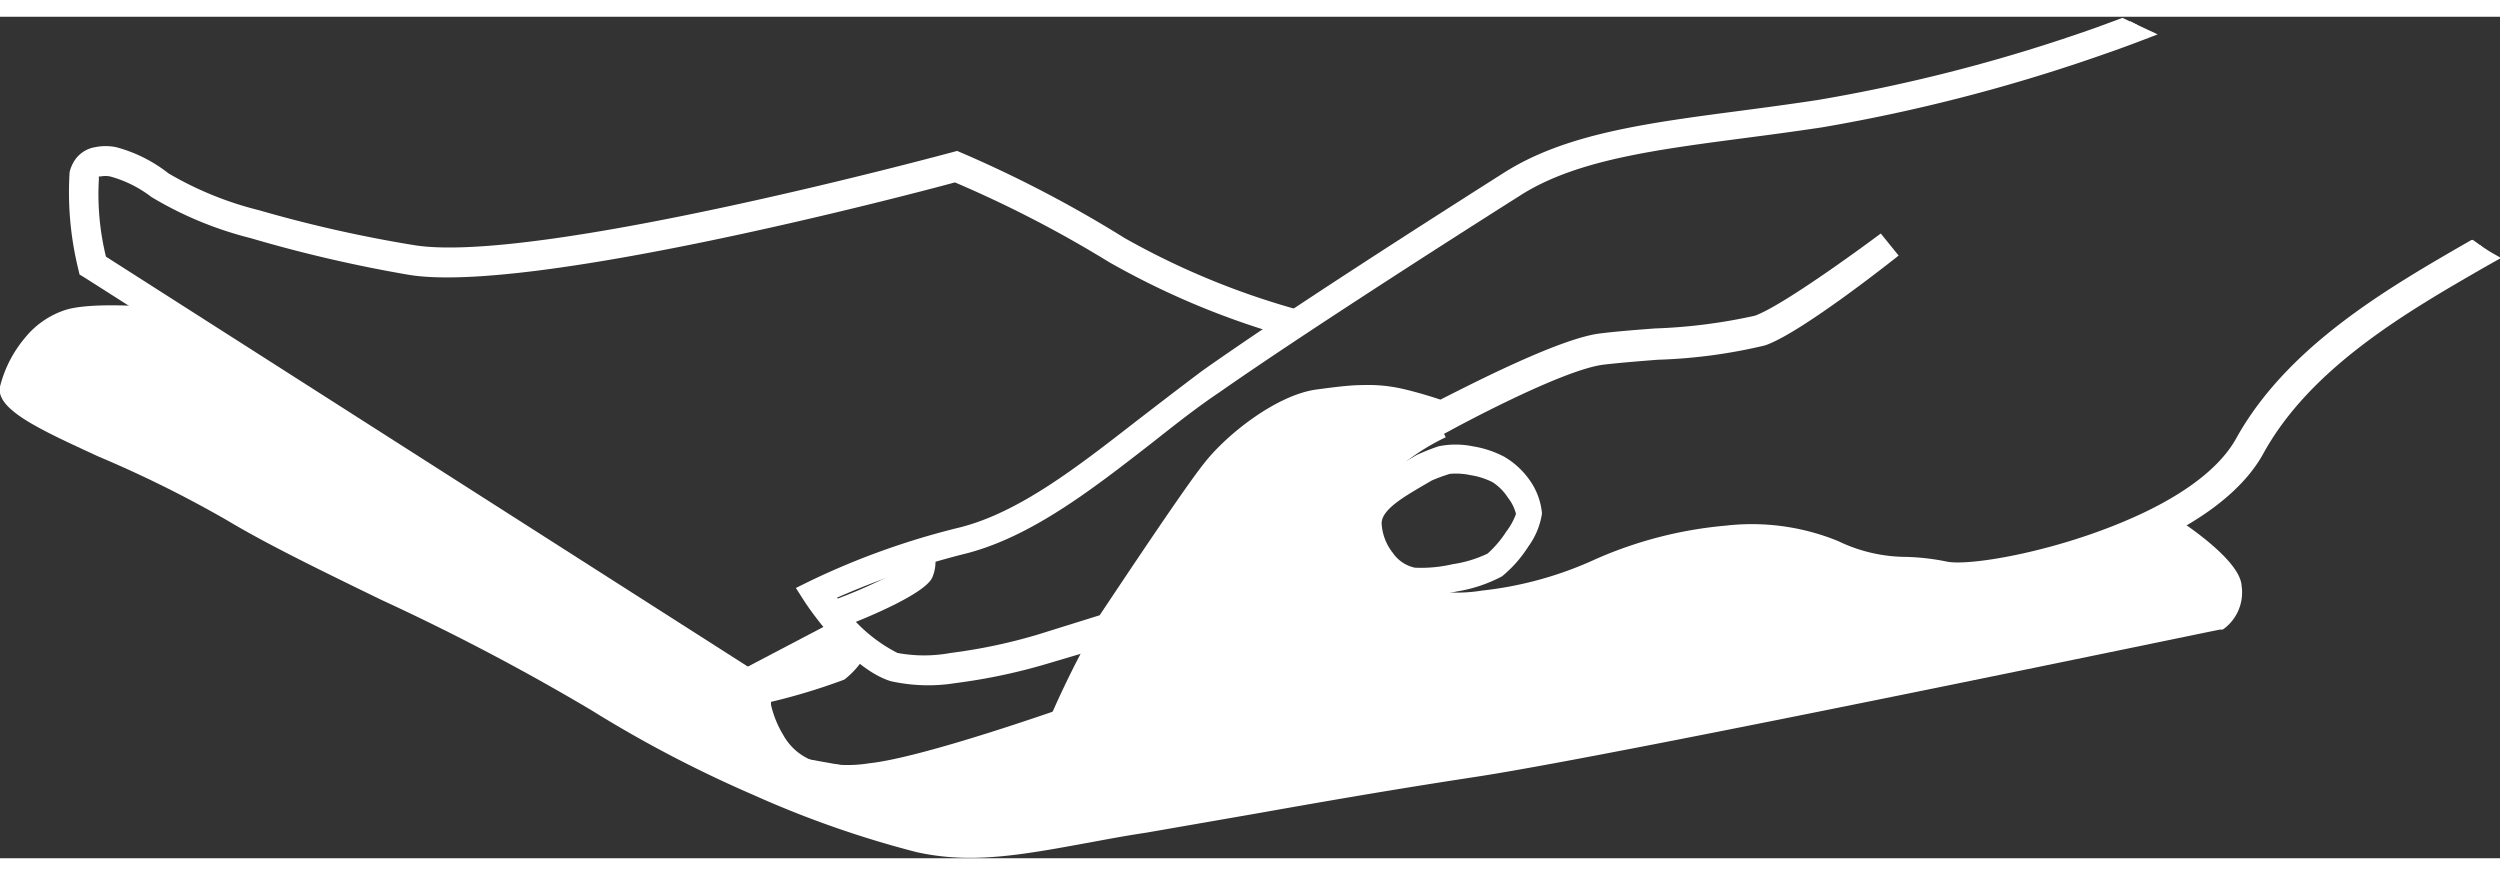
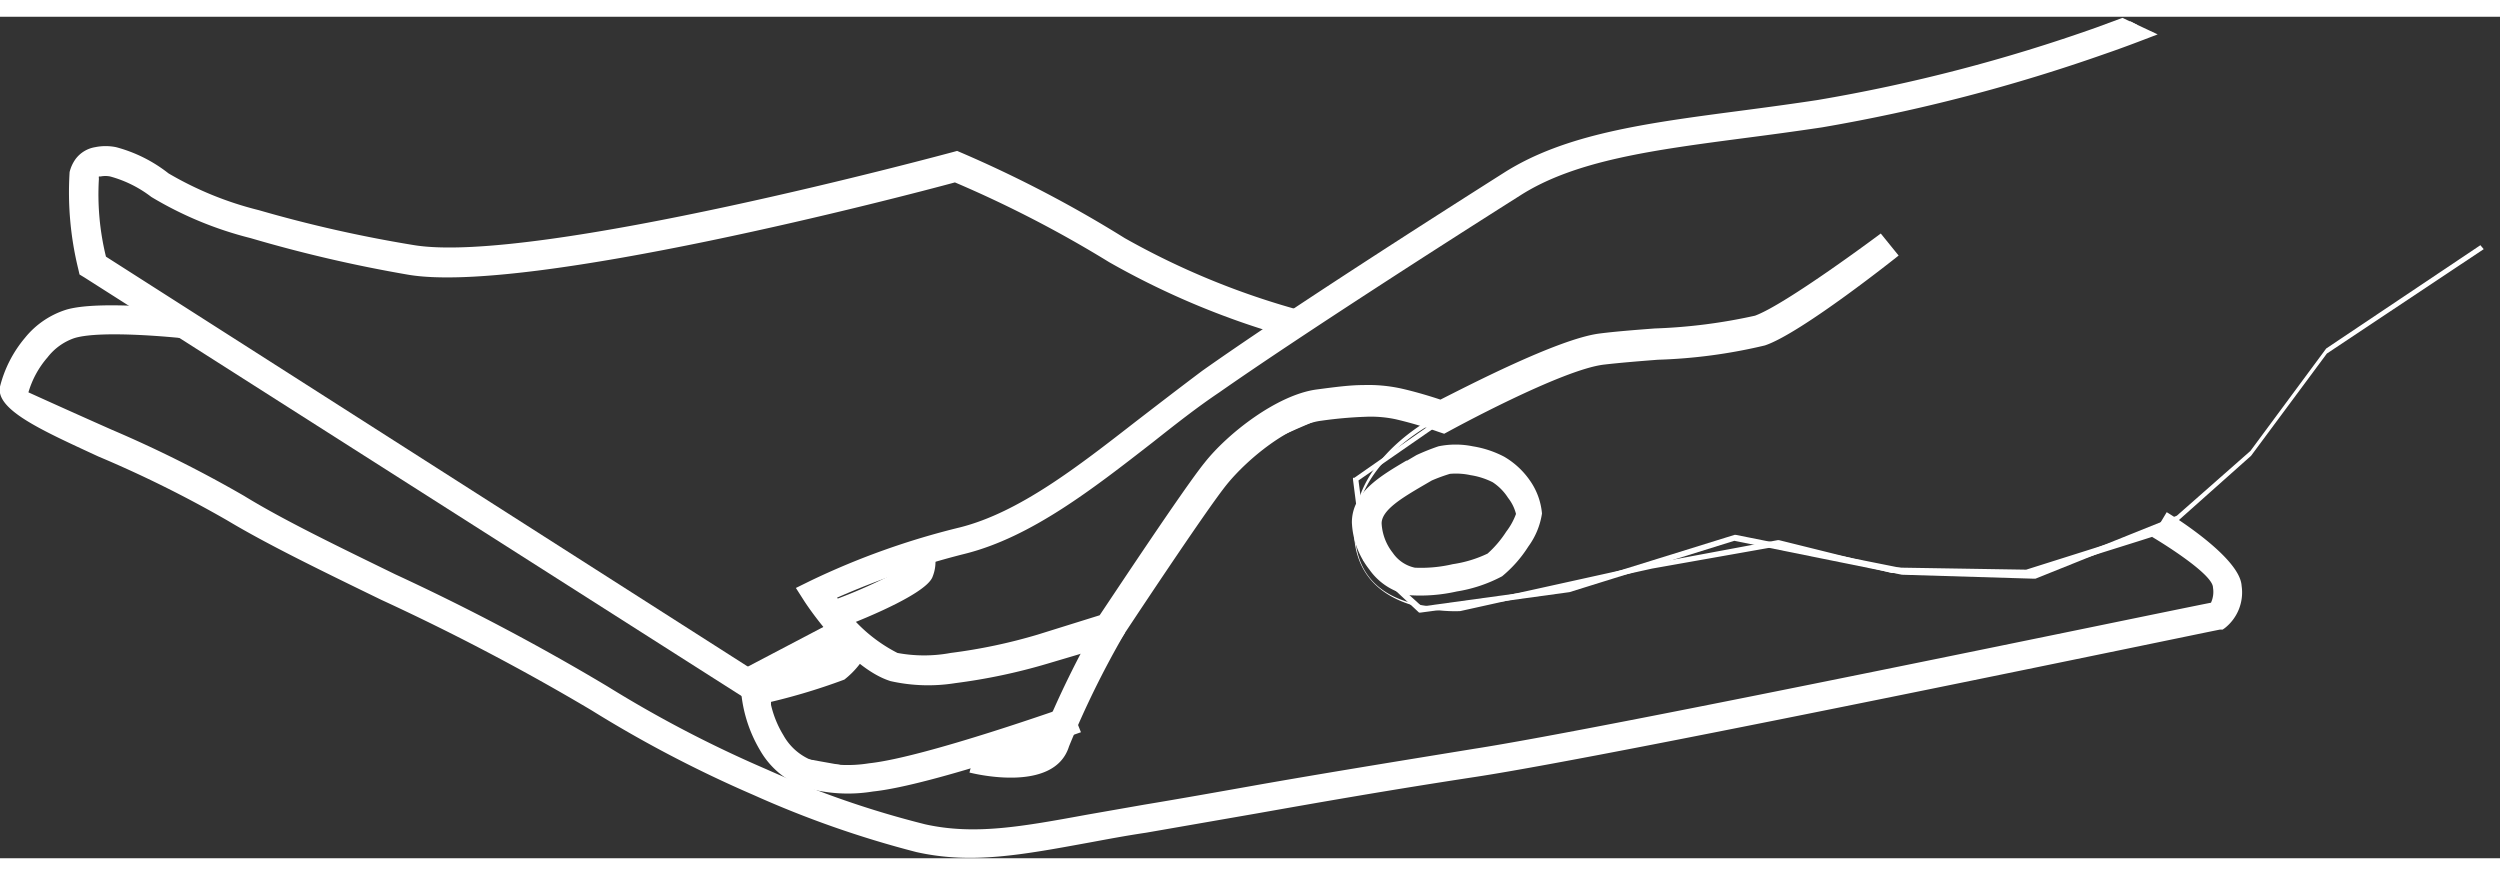
<svg xmlns="http://www.w3.org/2000/svg" width="40" height="14" viewBox="0 0 113.49 38.2">
  <rect x="0" y="0" width="113.49" height="38.2" fill="#333333" stroke="none" />
  <defs>
    <style>.a,.b{fill:#fff;}.a{fill-rule:evenodd;}</style>
  </defs>
  <title>Einfache-Reinigung</title>
-   <path class="a" d="M.53,55.43s.91-2.8,2.15-3.24A33.08,33.08,0,0,1,8,51.5L34.51,68.22l1.11,3.38,3.57.65,4.27-.63,4.76-1.51,6-10.51,4.12-3.8,4.93-.34,2.31.51s-4.27,1.91-4.07,5.52,4.69,3.32,4.69,3.32l8.7-1.93,5.95-1.11,5,1.25,6.26.1,5.06-1.59,1.07-.33s4.16,2.49,3.27,3.29a4.85,4.85,0,0,1-2.62.85L46.25,75.8a34.1,34.1,0,0,1-9.15-1.87c-3.93-1.59-19.88-10.11-19.88-10.11L2.51,56.15Z" transform="translate(0 -37.95)" />
  <path class="b" d="M2.72,52.31c-1,.37-1.84,2.51-2,3L2.56,56h0l14.71,7.68h0S33.23,72.23,37.15,73.8a33.62,33.62,0,0,0,9.09,1.87L98.9,65.21h0a4.68,4.68,0,0,0,2.53-.82c.71-.64-2.74-2.77-3.2-3l-1,.32h0l-5.06,1.59h-.05l-6.25-.1h0l-5-1.24L75,63h0l-8.71,1.93h0s-4.61.3-4.82-3.44c-.17-3.08,2.8-4.93,3.82-5.48l-1.94-.43-4.86.34-4.07,3.75-6,10.49,0,0-.05,0L43.5,71.75h0l-4.27.63h-.05l-3.56-.64-.08,0,0-.07L34.41,68.3,7.93,51.64a31.94,31.94,0,0,0-5.21.67M.41,55.39s.92-2.86,2.22-3.32A34,34,0,0,1,8,51.37H8l0,0L34.58,68.11l0,0,0,.05,1.08,3.31,3.47.62,4.24-.62L48.13,70l6-10.47h0v0l4.13-3.79,0,0h0l4.92-.34h0l2.31.51.38.08-.35.16s-4.2,1.88-4,5.4,4.3,3.21,4.54,3.19l8.69-1.92h0l5.95-1.11h.06l5,1.24,6.22.1,5-1.58h0l1.07-.34h.06l0,0s4.31,2.57,3.28,3.49a4.88,4.88,0,0,1-2.68.89L46.27,75.93h0a34,34,0,0,1-9.18-1.88C33.12,72.46,17.25,64,17.16,63.94L2.46,56.27l-2-.72-.12,0Z" transform="translate(0 -37.95)" />
-   <path class="b" d="M33.73,68.31,4.36,49.55l-.05,0v-.06l-.55-4v0l0,0,.78-1,.07-.08.09,0,2.7,1.31L17,48.8l7.81,0,18.87-4.1h.05l0,0,8.77,4.79,6,2.34.22.08-.18.14-11,8.41v0h0l-6,1.95-4.12,1.72.68,1.75.05.11-.11.06-4.19,2.21-.07,0Zm-29.18-19L33.81,68.05l4-2.12-.69-1.76,0-.12.12,0,4.24-1.77h0l6-1.95L58.24,52l-5.83-2.26h0L43.66,45,24.82,49.07h0l-7.84,0h0L7.33,45.93h0L4.7,44.66,4,45.5Z" transform="translate(0 -37.95)" />
  <path class="b" d="M112.6,48.32l-7,4.69h0l0,0-3.44,4.65-3.34,2.94-6.37,2.56L86.44,63,78.8,61.47h-.06l-7.5,2.33-6.69.92-2.42-2.19L61.67,59l4-2.77.24-.17L65.61,56l-3.94-.87h-.05l0,0-5.21,2.27h0l0,0L52.1,62.34h0v0L48.3,69.89,41.06,72,36.82,72,35,71.07V67.94l3.53-2,.1-.06,0-.1-.91-1.94,5.59-2h0l5.07-2.3h0l11.2-8.08,11.73-7.37,4.82-.63h0L91.27,40.8h0l5.75-2.48-.3-.16-5.54,2.4L76.1,43.19l-4.85.64h0l0,0L59.43,51.23h0l-11.2,8.07-5,2.29-5.72,2-.14.05.06.13.92,2-3.49,2-.06,0v.08l0,3.28v.08l.08,0,1.92,1h.06l4.29,0h0l7.31-2.09.06,0,0,0,3.81-7.56,4.2-4.88,5.14-2.24,3.61.79-3.8,2.65-.06,0v.08l.47,3.67v0l0,0L64.42,65l0,0h.06l6.77-.93h0l7.48-2.33,7.61,1.54h0l6,.18h.06l6.42-2.58h0v0l3.37-3h0l3.44-4.64,7.12-4.74Z" transform="translate(0 -37.95)" />
  <path class="b" d="M52.34,57.26c1-.79,2-1.58,3-2.25C59,52.45,65.65,48.19,69,46.07c2.51-1.61,6.07-2.07,10.25-2.62,1.08-.14,2.2-.29,3.47-.48a78.62,78.62,0,0,0,12.88-3.35c.79-.27,1.57-.57,2.35-.87L96.35,38l-1.19.44a75.57,75.57,0,0,1-12.65,3.29c-1.11.17-2.3.33-3.44.48-4.34.57-8,1.05-10.78,2.81-3.31,2.1-9.92,6.32-13.71,9-1,.75-2,1.52-3,2.29-2.65,2.06-5.31,4.14-8,4.82a34.5,34.5,0,0,0-6.8,2.43l-.65.32.39.61s1.93,3,3.91,3.62a7.79,7.79,0,0,0,2.94.09,26.41,26.41,0,0,0,4.17-.88h0l3-.89.24-.07.13-.2s3.85-5.84,4.8-7,2.81-2.68,4.26-2.87a18.85,18.85,0,0,1,2-.18,5.44,5.44,0,0,1,1.38.11,17.77,17.77,0,0,1,1.94.57l.27.09.26-.14s5.08-2.78,7-3c.69-.08,1.54-.15,2.44-.22a24,24,0,0,0,4.86-.65c1.65-.55,6.06-4.07,6.07-4.08l-.81-1S81.09,51,79.67,51.52a24.73,24.73,0,0,1-4.55.58c-.92.07-1.81.14-2.51.23-1.89.24-6.14,2.46-7.22,3-.39-.13-1.13-.36-1.81-.51a7,7,0,0,0-1.7-.15c-.6,0-1.28.09-2.11.2-1.79.24-4.05,2-5.1,3.34-.9,1.11-4.06,5.88-4.75,6.91L47.1,66h0a24.64,24.64,0,0,1-3.94.83,6.59,6.59,0,0,1-2.42,0A7,7,0,0,1,38,64.32a36.45,36.45,0,0,1,5.84-2C46.82,61.56,49.59,59.4,52.34,57.26Z" transform="translate(0 -37.95)" />
-   <path class="b" d="M112.86,48.5c-.21-.13-.4-.28-.6-.42l-.06,0c-3.74,2.15-8.33,4.78-10.68,9-.86,1.56-2.83,2.82-5,3.74-3.39,1.45-7.17,2.08-8.16,1.86a10.49,10.49,0,0,0-1.83-.21,7.15,7.15,0,0,1-3.09-.72,10.37,10.37,0,0,0-5.09-.7,18.7,18.7,0,0,0-5.91,1.52A16.6,16.6,0,0,1,67.27,64a6.94,6.94,0,0,1-3.84-.46h0l-.06,0h0a3.07,3.07,0,0,1-1-2,3.85,3.85,0,0,1,.26-2.3l0,0a9.83,9.83,0,0,1,3-2.2l-.57-1.17a10.92,10.92,0,0,0-3.5,2.64l-.07.12a5.07,5.07,0,0,0-.44,3.15,4.27,4.27,0,0,0,1.55,2.92h0l.12.08h0a8.29,8.29,0,0,0,4.62.64A18.15,18.15,0,0,0,73,63.85a17.1,17.1,0,0,1,5.48-1.42,9.08,9.08,0,0,1,4.43.58,8.13,8.13,0,0,0,3.57.84,8.88,8.88,0,0,1,1.63.19c1.15.25,5.33-.39,9-1.94,2.41-1,4.61-2.46,5.63-4.31,2.17-3.95,6.59-6.48,10.19-8.55l.57-.32.07,0C113.28,48.75,113.06,48.64,112.86,48.5Z" transform="translate(0 -37.95)" />
  <path class="b" d="M49.07,70.43s-6.73,2.41-9.44,2.69a7,7,0,0,1-3.21-.22,3.77,3.77,0,0,1-1.91-1.64A6.29,6.29,0,0,1,33.62,68l0-.37.33-.18,4-2.1.61,1.15-3.67,1.92a4.65,4.65,0,0,0,.67,2.14,2.57,2.57,0,0,0,1.26,1.13,6.08,6.08,0,0,0,2.63.15c2.55-.27,9.12-2.62,9.14-2.62Z" transform="translate(0 -37.95)" />
  <path class="b" d="M63.86,58.11l.44-.26h0l0,0a10,10,0,0,1,1-.4,3.88,3.88,0,0,1,1.56,0,4.65,4.65,0,0,1,1.42.47A3.66,3.66,0,0,1,69.45,59,3.07,3.07,0,0,1,70,60.5,3.4,3.4,0,0,1,69.38,62a5.68,5.68,0,0,1-1.19,1.35,6.57,6.57,0,0,1-2.06.69,7.55,7.55,0,0,1-2.14.17h0a2.85,2.85,0,0,1-1.83-1.17,3.71,3.71,0,0,1-.79-2.13c0-1.36,1.29-2.11,2.49-2.82M65,59l-.43.25c-.9.53-1.85,1.09-1.85,1.7a2.36,2.36,0,0,0,.51,1.34,1.62,1.62,0,0,0,1,.67h0a6.29,6.29,0,0,0,1.72-.16,5.51,5.51,0,0,0,1.58-.48,4.86,4.86,0,0,0,.85-1,3,3,0,0,0,.44-.8,1.94,1.94,0,0,0-.36-.73,2.37,2.37,0,0,0-.7-.71,3.36,3.36,0,0,0-1-.32,3.1,3.1,0,0,0-.94-.06A7.81,7.81,0,0,0,65,59Z" transform="translate(0 -37.95)" />
  <path class="b" d="M37.57,64.53a23.41,23.41,0,0,0,3.54-1.59c.1-.3.06-.36.06-.36l1.1-.71a1.81,1.81,0,0,1,.07,1.49c-.3.91-4.3,2.38-4.31,2.38Z" transform="translate(0 -37.95)" />
  <path class="b" d="M34.18,67.94a31.12,31.12,0,0,0,3.45-1,2.73,2.73,0,0,0,.66-.9l1.17.58a3.88,3.88,0,0,1-1.13,1.42,28,28,0,0,1-3.85,1.13Z" transform="translate(0 -37.95)" />
  <path class="b" d="M58.64,52.53a36.38,36.38,0,0,1-8.29-3.44,53.23,53.23,0,0,0-7-3.62c-2.13.58-19.39,5.11-24.82,4.19A63.25,63.25,0,0,1,11.38,48a16.57,16.57,0,0,1-4.51-1.87A5.37,5.37,0,0,0,5,45.2a1.12,1.12,0,0,0-.43,0l-.08,0a.23.23,0,0,0,0,.1,11.89,11.89,0,0,0,.32,3.54L34.67,67.91,34,69,3.84,49.79l-.23-.14-.06-.26A14.63,14.63,0,0,1,3.16,45a1.69,1.69,0,0,1,.27-.59,1.39,1.39,0,0,1,.89-.54,2.38,2.38,0,0,1,.95,0,6.57,6.57,0,0,1,2.38,1.19,15.39,15.39,0,0,0,4.1,1.67,60.08,60.08,0,0,0,7,1.58c5.5.94,24.43-4.2,24.48-4.21l.22-.06.21.09A55.42,55.42,0,0,1,51.06,48,35,35,0,0,0,59,51.27Z" transform="translate(0 -37.95)" />
  <path class="b" d="M98.36,60.44s3.32,2,3.4,3.34A2.06,2.06,0,0,1,101,65.7l-.1.07-.12,0c-.08,0-27.22,5.68-33.75,6.68-4,.61-7.12,1.16-10,1.67l-5,.87c-1,.15-1.78.3-2.54.44-3.11.57-5.39,1-7.89.44a46.06,46.06,0,0,1-7.39-2.59,56.09,56.09,0,0,1-7.38-3.86,104.16,104.16,0,0,0-9.52-5c-2.65-1.29-5.13-2.49-7-3.61a53,53,0,0,0-5.85-2.9C1.89,56.72-.21,55.79,0,54.74a5.53,5.53,0,0,1,1.13-2.21A3.92,3.92,0,0,1,3,51.25c1.5-.45,5.38,0,5.39,0l-.14,1.29s-3.63-.39-4.88,0a2.61,2.61,0,0,0-1.21.87A4.23,4.23,0,0,0,1.29,55s1.67.76,3.79,1.7a55.73,55.73,0,0,1,6,3c1.79,1.1,4.24,2.28,6.86,3.56a103.35,103.35,0,0,1,9.64,5.09,54.62,54.62,0,0,0,7.21,3.76A43.18,43.18,0,0,0,42,74.61c2.25.5,4.41.1,7.36-.44l2.57-.45c1.63-.27,3.26-.56,5-.87,2.82-.5,5.89-1,10-1.67C73,70.24,98.05,65,100.37,64.55a1.18,1.18,0,0,0,.09-.69c0-.66-2.76-2.3-2.77-2.3Z" transform="translate(0 -37.95)" />
-   <path class="b" d="M62.19,59.15s-2.58-1.29-3.53.1A29.63,29.63,0,0,0,57,61.88a19.39,19.39,0,0,0-1.19,2.58,11.53,11.53,0,0,1-1.23,2.46,29.28,29.28,0,0,1-2.13,2.73c-.43.5-.75.91-1,1.25-1,1.27-1.22,1.57-3.31,2.2-.61.19-1.13.37-1.62.54a9.51,9.51,0,0,1-5,.8,13.38,13.38,0,0,1-3.8-1.14l.59-1.16a12.25,12.25,0,0,0,3.42,1,8.62,8.62,0,0,0,4.32-.75l1.67-.56a3.81,3.81,0,0,0,2.66-1.75c.26-.34.58-.76,1-1.3a27,27,0,0,0,2-2.59,10.28,10.28,0,0,0,1.1-2.2,20.14,20.14,0,0,1,1.27-2.76c.49-.9,1-1.79,1.69-2.73,1.59-2.33,5.17-.55,5.18-.54Z" transform="translate(0 -37.95)" />
  <path class="b" d="M44.34,71s2.63.69,2.94-.31a43.9,43.9,0,0,1,2.65-5.41l1.13.65a42,42,0,0,0-2.53,5.14c-.68,2.2-4.51,1.19-4.52,1.19Z" transform="translate(0 -37.95)" />
</svg>